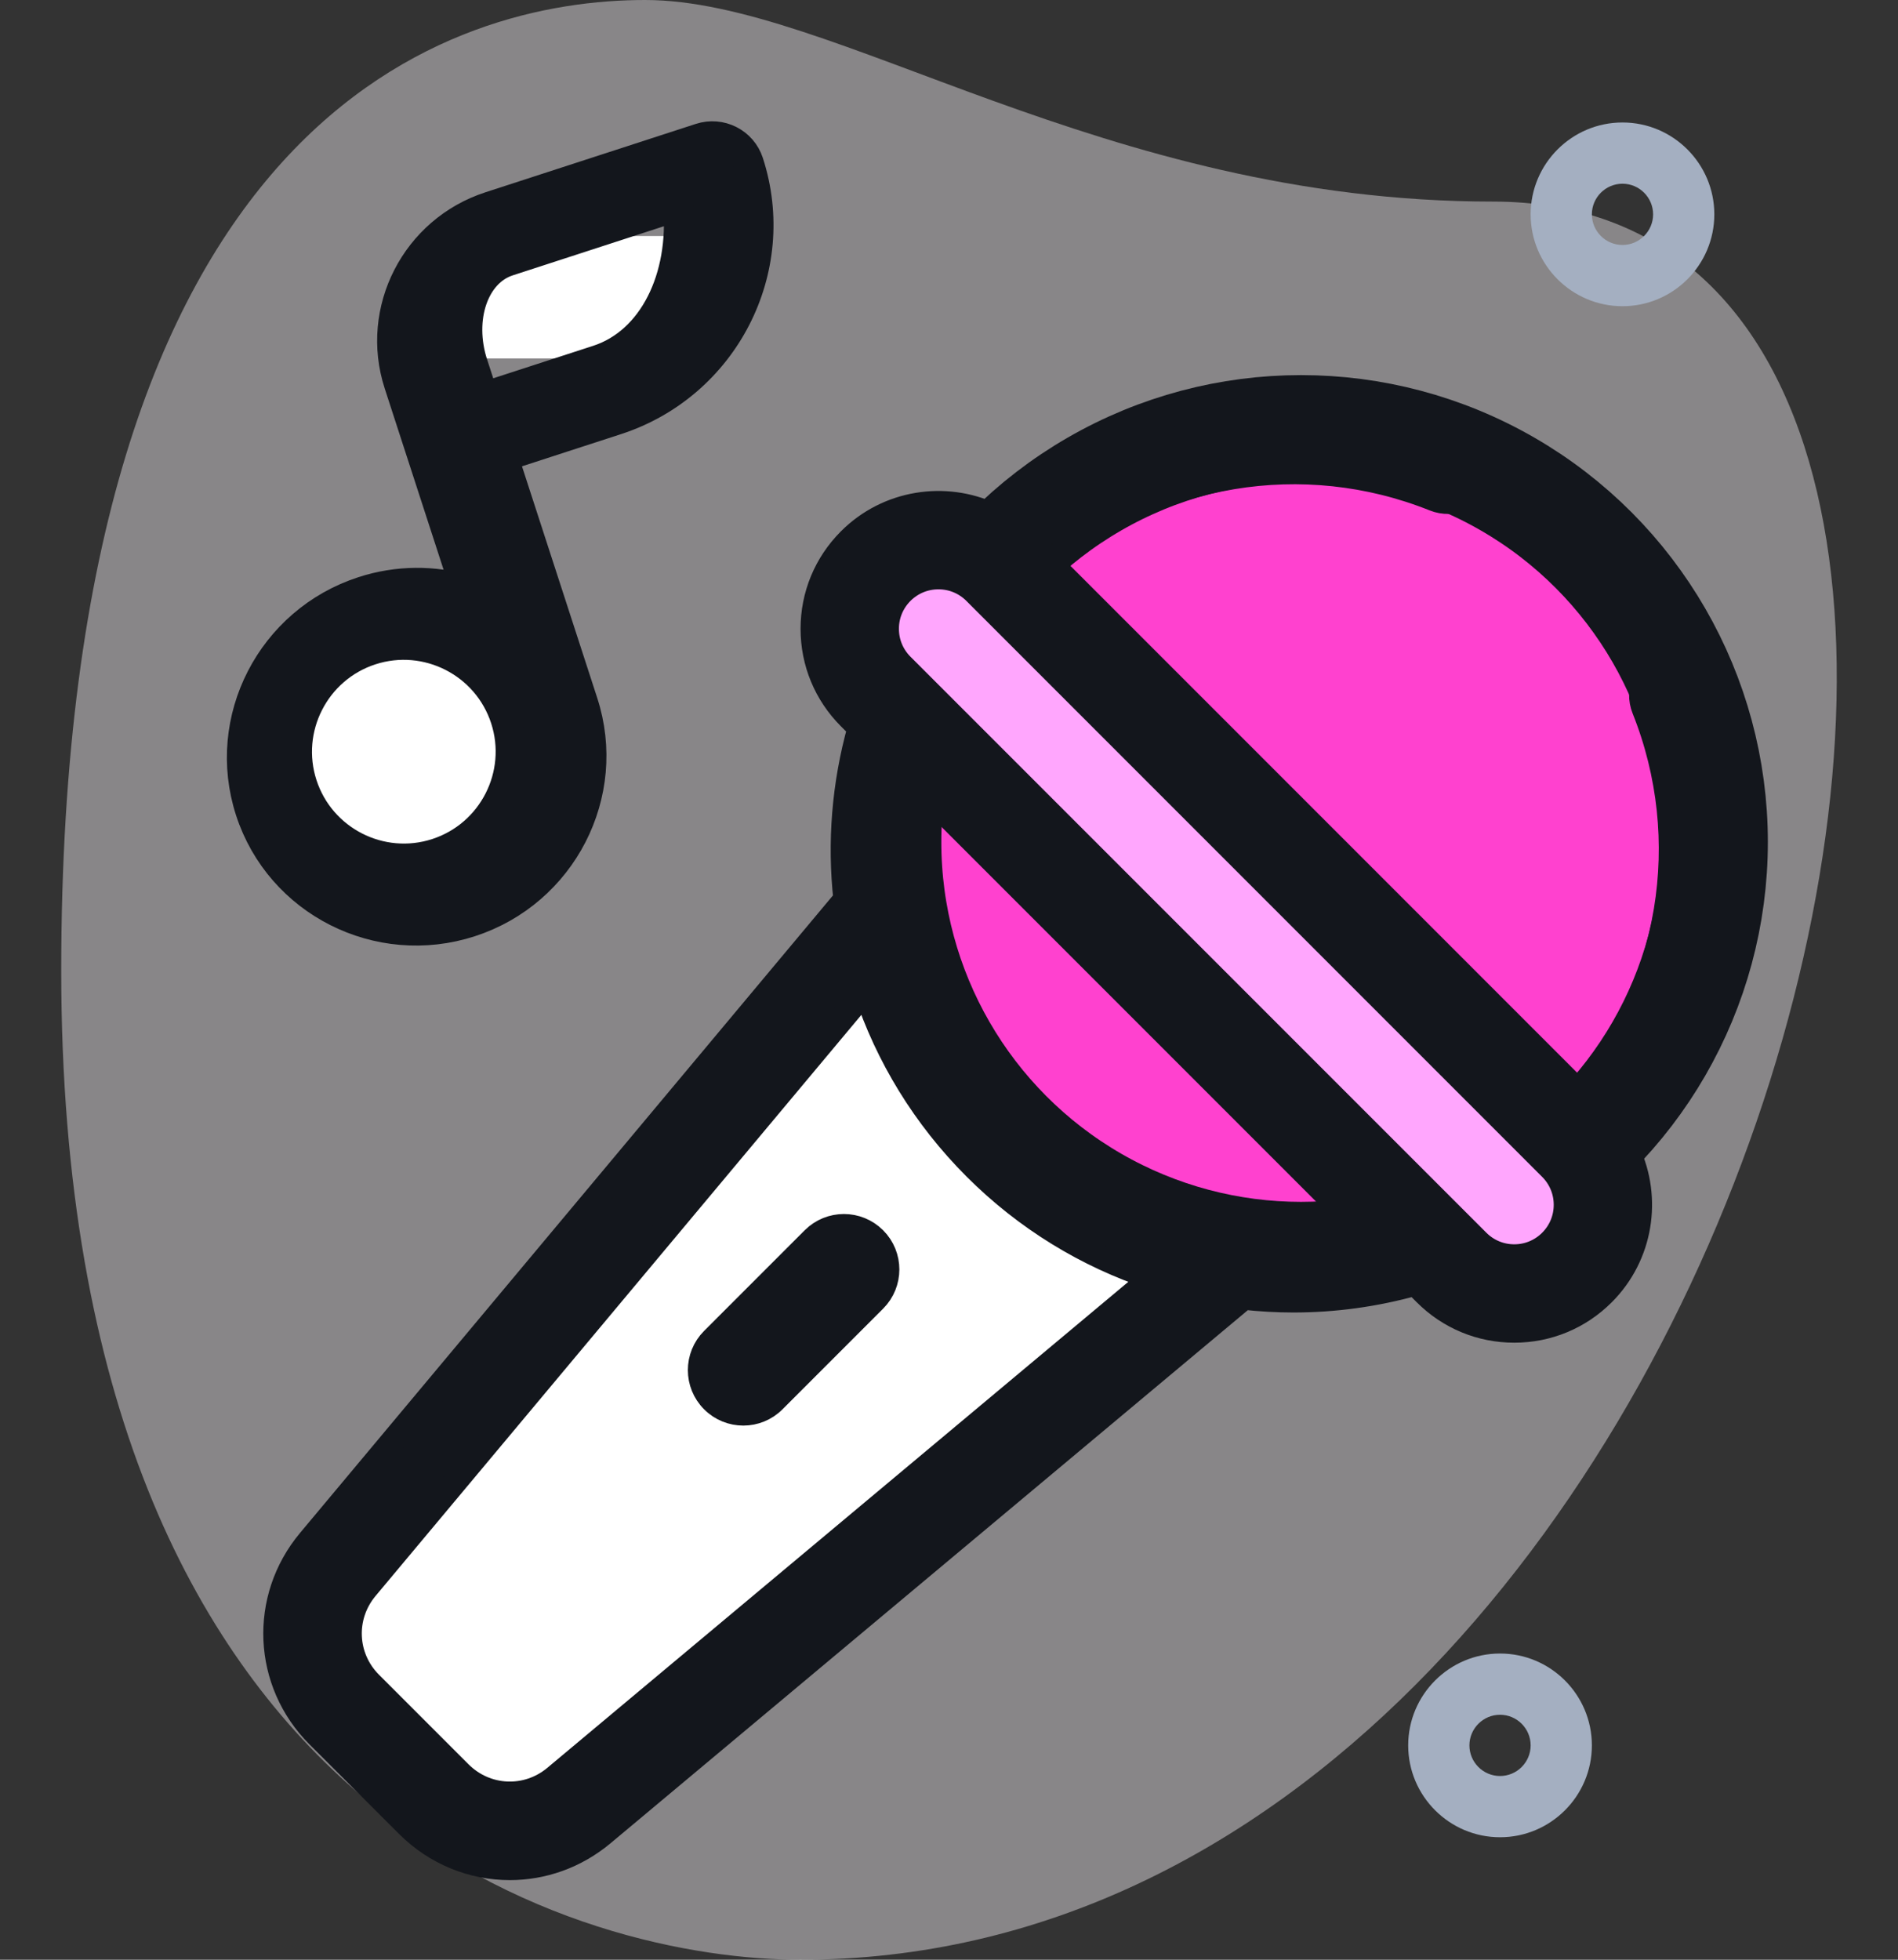
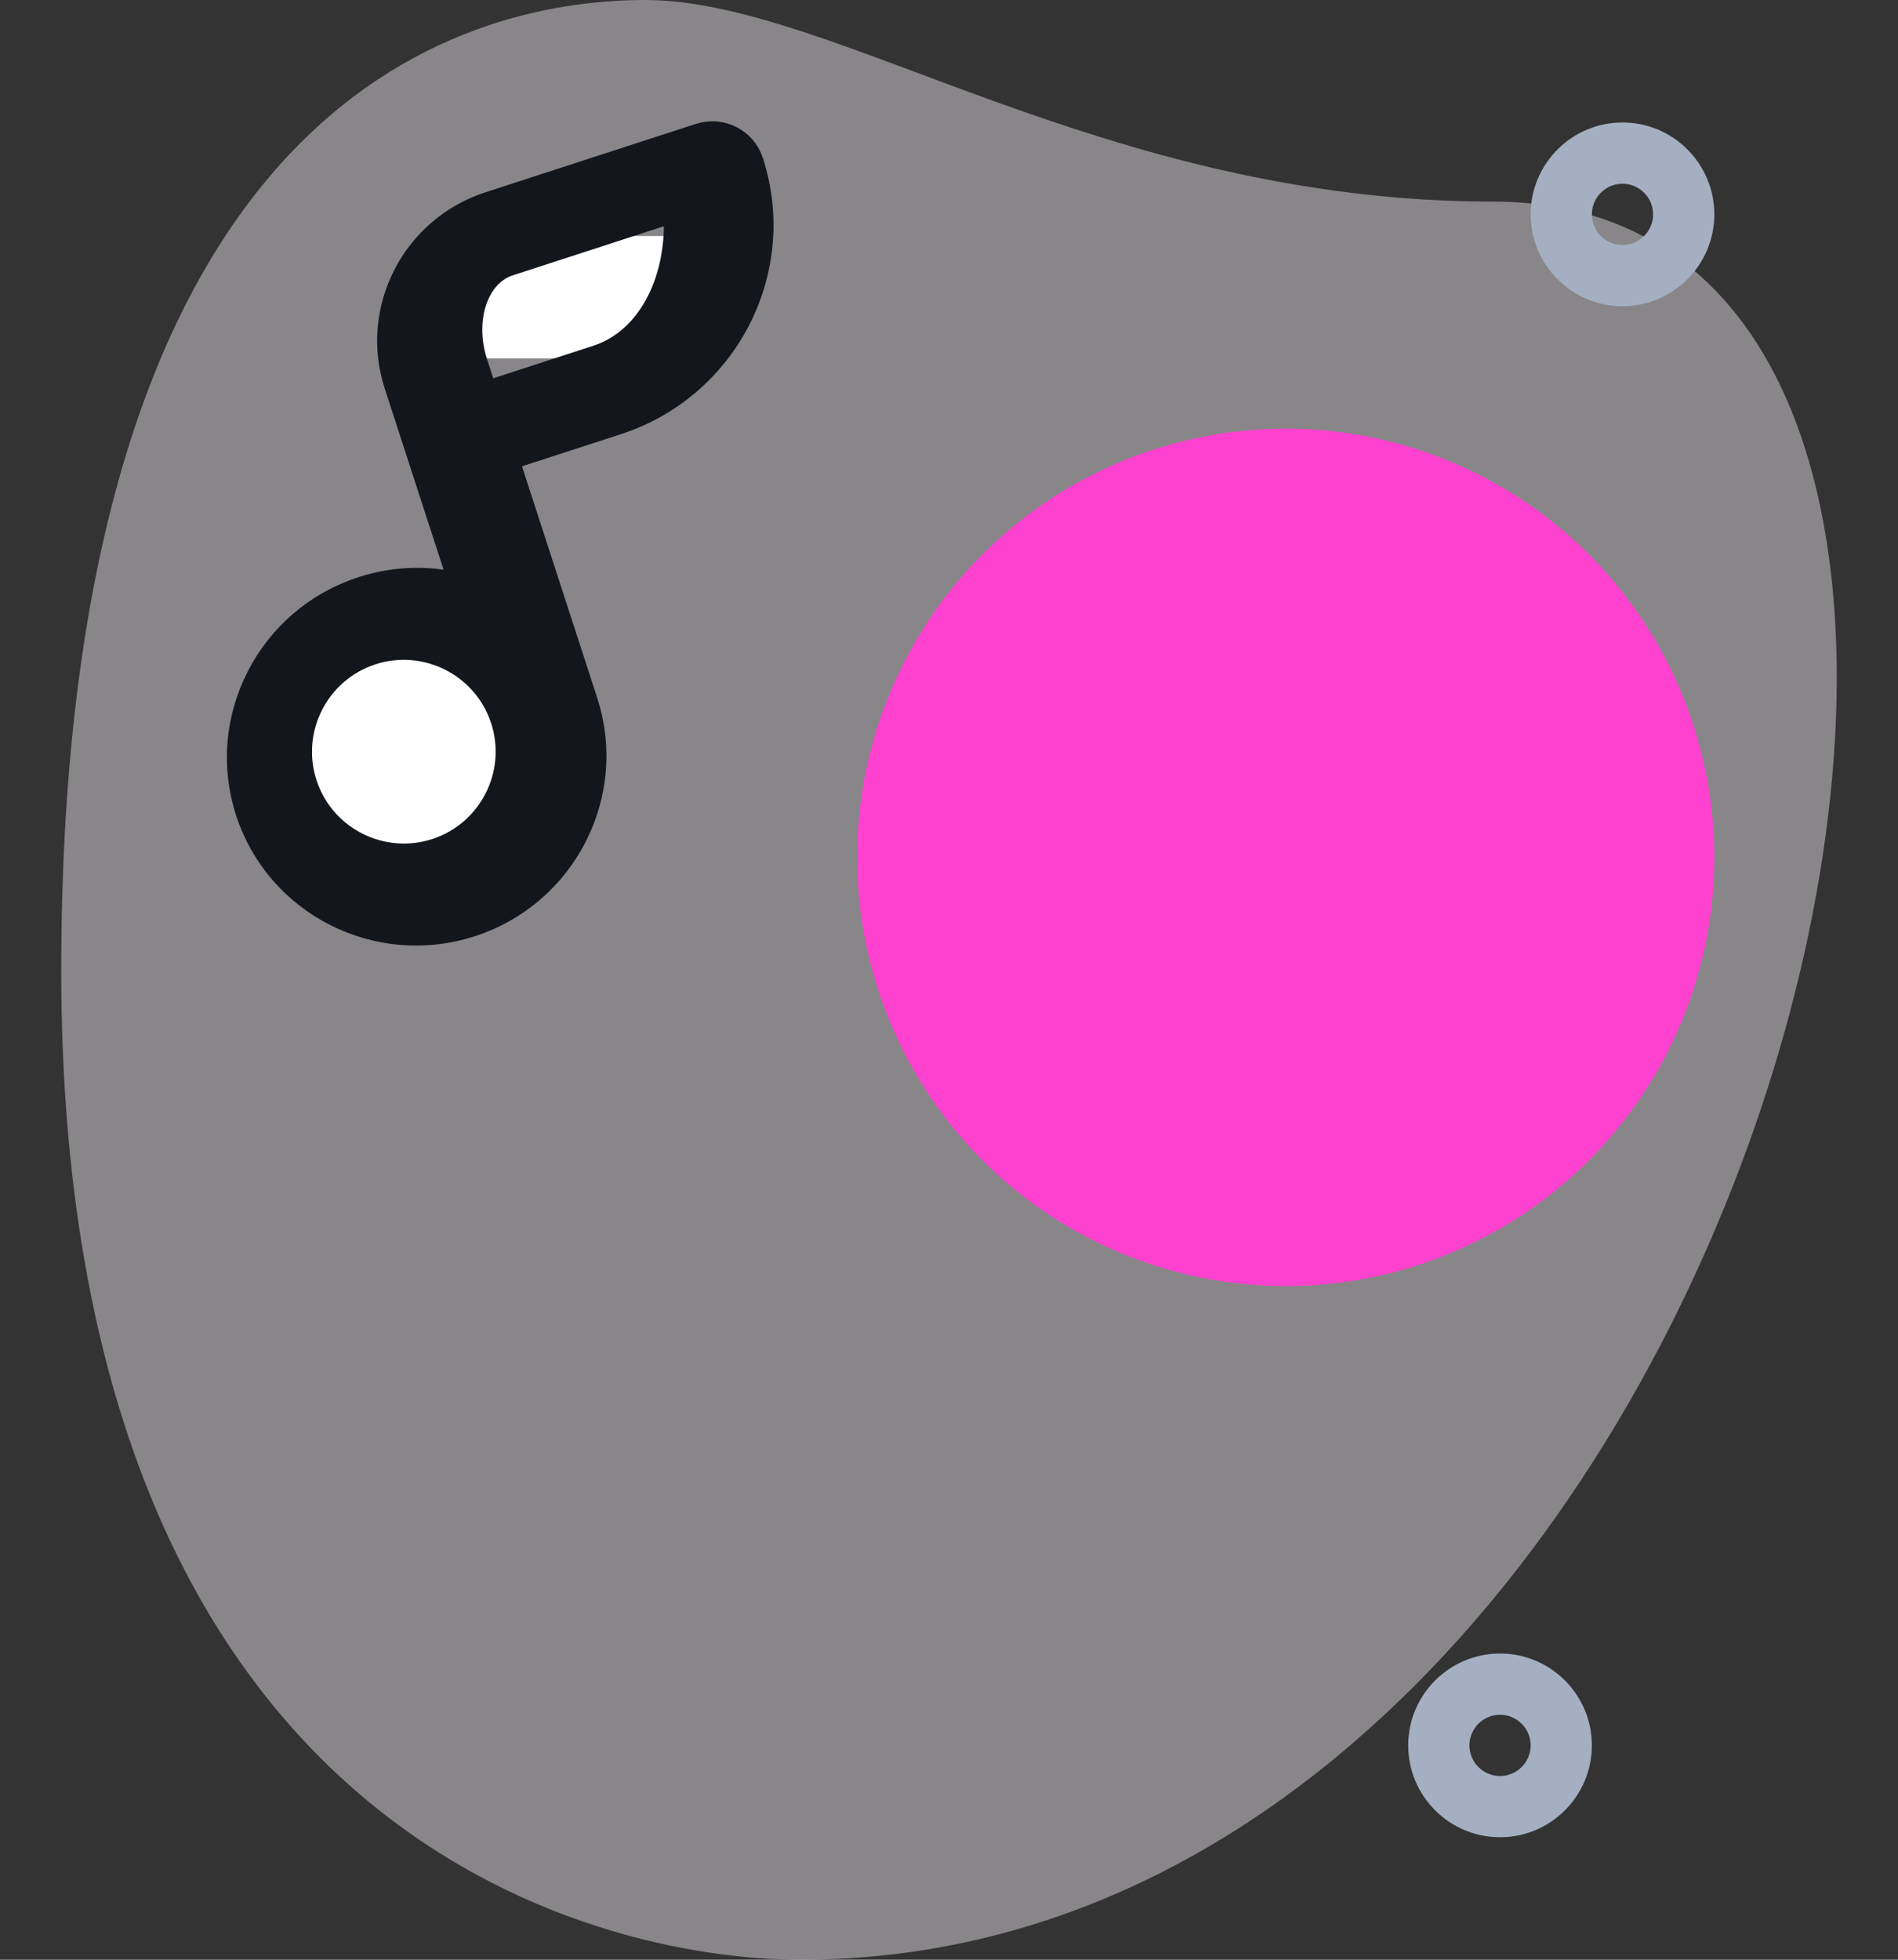
<svg xmlns="http://www.w3.org/2000/svg" width="62" height="64" viewBox="0 0 62 64">
  <rect x="0" y="0" width="62" height="64" fill="#333333" stroke="none" />
  <g fill="none" fill-rule="evenodd">
    <g>
      <g>
-         <path d="M0 0H62V64H0z" transform="translate(-1311 -1587) translate(1311 1587)" />
        <g fill-rule="nonzero">
          <path fill="#DDD9DE" fill-opacity=".496" d="M46.764 6.583C33.995 6.583 25.227 0 19.074 0 12.922 0 0 3.52 0 31.693 0 59.866 17.383 64 24.15 64c31.69.002 45.227-57.417 22.614-57.417z" transform="translate(-1311 -1587) translate(1311 1587) translate(2)" />
          <path fill="#A4AFC1" d="M47 60c-1.654 0-3-1.346-3-3s1.346-3 3-3 3 1.346 3 3-1.346 3-3 3zm0-4c-.552 0-1 .45-1 1s.448 1 1 1 1-.45 1-1-.448-1-1-1zM51 10c-1.654 0-3-1.346-3-3s1.346-3 3-3 3 1.346 3 3-1.346 3-3 3zm0-4c-.552 0-1 .45-1 1s.448 1 1 1 1-.45 1-1-.448-1-1-1z" transform="translate(-1311 -1587) translate(1311 1587) translate(2)" />
        </g>
        <g>
          <g transform="translate(-1311 -1587) translate(1311 1587) translate(3 4) translate(2.78 3.675)">
-             <path fill="#FFF" fill-rule="nonzero" d="M9.225 24.7c3.417 1.512 6.009 2.264 7.776 2.258 1.768-.007 4.343-.78 7.727-2.319l-2.054 27.772c-2.403 1.344-4.274 2.016-5.614 2.016-1.34 0-3.164-.605-5.476-1.815L9.225 24.7z" transform="rotate(45 16.977 39.533)" />
            <circle cx="36.219" cy="20.325" r="14" fill="#FF41CF" />
            <path fill="#FFF" d="M9.773 2.893c0-1.577.963-2.86 2.146-2.86h5.854c-.536 2.313-2.155 4-4.065 4H9.773v-1.14z" />
-             <circle cx="36.719" cy="19.825" r="13.5" stroke="#13161C" stroke-width="3.5" />
            <path fill="#FFF" d="M7.5 20.155c-1.93 0-3.5-1.57-3.5-3.5s1.57-3.5 3.5-3.5 3.5 1.57 3.5 3.5-1.57 3.5-3.5 3.5z" />
-             <path fill="#FFA6FD" d="M34.126 6c1.457 0 2.638 1.181 2.638 2.638v28.138c0 1.457-1.181 2.638-2.638 2.638-1.457 0-2.638-1.181-2.638-2.638V8.638C31.488 7.18 32.67 6 34.126 6z" transform="rotate(-45 34.126 22.707)" />
          </g>
          <g fill="#13161C" fill-rule="nonzero" stroke="#13161C" stroke-width=".8">
-             <path d="M23.387 3.815c4.159-3.769 10.106-4.86 15.359-2.759.619.248.92.95.672 1.569s-.95.92-1.569.672c-4.277-1.71-9.105-.89-12.566 2.064h0l17.356 17.357c2.955-3.463 3.774-8.29 2.064-12.567-.248-.62.053-1.321.672-1.569.619-.247 1.321.054 1.569.672 2.1 5.253 1.01 11.2-2.76 15.359.706 1.519.433 3.383-.818 4.634-.775.775-1.805 1.202-2.901 1.202-1.096 0-2.127-.427-2.902-1.202h0l-.332-.332c-1.315.368-2.653.548-3.978.548-.543 0-1.083-.031-1.62-.09h0l-20.95 17.52c-.887.74-1.96 1.107-3.03 1.107-1.209 0-2.412-.468-3.335-1.391h0l-.579-.578-1.706-1.707-.642-.641c-1.74-1.74-1.862-4.477-.283-6.365h0L18.624 16.37c-.204-1.847-.058-3.744.461-5.6h0l-.332-.333c-.775-.775-1.202-1.805-1.202-2.902 0-1.096.427-2.126 1.202-2.901 1.25-1.251 3.115-1.524 4.634-.819zm-4.11 15.538L2.959 38.866c-.771.923-.712 2.26.139 3.11h0l2.926 2.926c.85.85 2.187.91 3.11.139h0L28.65 28.72c-2.141-.708-4.13-1.914-5.792-3.577-1.667-1.667-2.872-3.653-3.58-5.791h0zM17.57 27.46c.551-.551 1.444-.551 1.995 0 .551.55.551 1.444 0 1.995h0l-3.287 3.287c-.275.276-.636.414-.997.414-.362 0-.723-.138-.998-.414-.551-.55-.551-1.444 0-1.995h0zm4.084-21.614c-.451 0-.875.176-1.195.495-.319.319-.495.743-.495 1.194 0 .452.176.876.495 1.195h0L39.27 27.54c.32.32.743.496 1.195.496.451 0 .875-.176 1.194-.495.32-.32.495-.744.495-1.195 0-.451-.176-.876-.495-1.195h0L22.85 6.341c-.32-.32-.744-.495-1.195-.495zm-.546 6.946c-.624 3.868.62 7.81 3.456 10.645 2.826 2.826 6.775 4.075 10.643 3.454h0z" transform="translate(-1311 -1587) translate(1311 1587) translate(3 4) translate(6 9)" />
-           </g>
+             </g>
          <path fill="#13161C" fill-rule="nonzero" stroke="#13161C" d="M14.405 10.88h3.9C21.998 10.88 25 7.899 25 4.232 25 3.551 24.445 3 23.76 3h-7.227c-2.54 0-4.607 2.053-4.607 4.577v7.09c-.918-.627-2.028-.995-3.224-.995-3.144 0-5.702 2.54-5.702 5.664C3 22.459 5.558 25 8.702 25c3.145 0 5.703-2.541 5.703-5.664V10.88zm-.006-3.164c0-1.577.963-2.86 2.147-2.86h5.853c-.536 2.313-2.155 4-4.065 4H14.4v-1.14zM8.354 22.551c-1.93 0-3.5-1.57-3.5-3.5s1.57-3.5 3.5-3.5 3.5 1.57 3.5 3.5-1.57 3.5-3.5 3.5z" transform="translate(-1311 -1587) translate(1311 1587) translate(3 4) rotate(-18 14 14)" />
        </g>
      </g>
    </g>
  </g>
</svg>